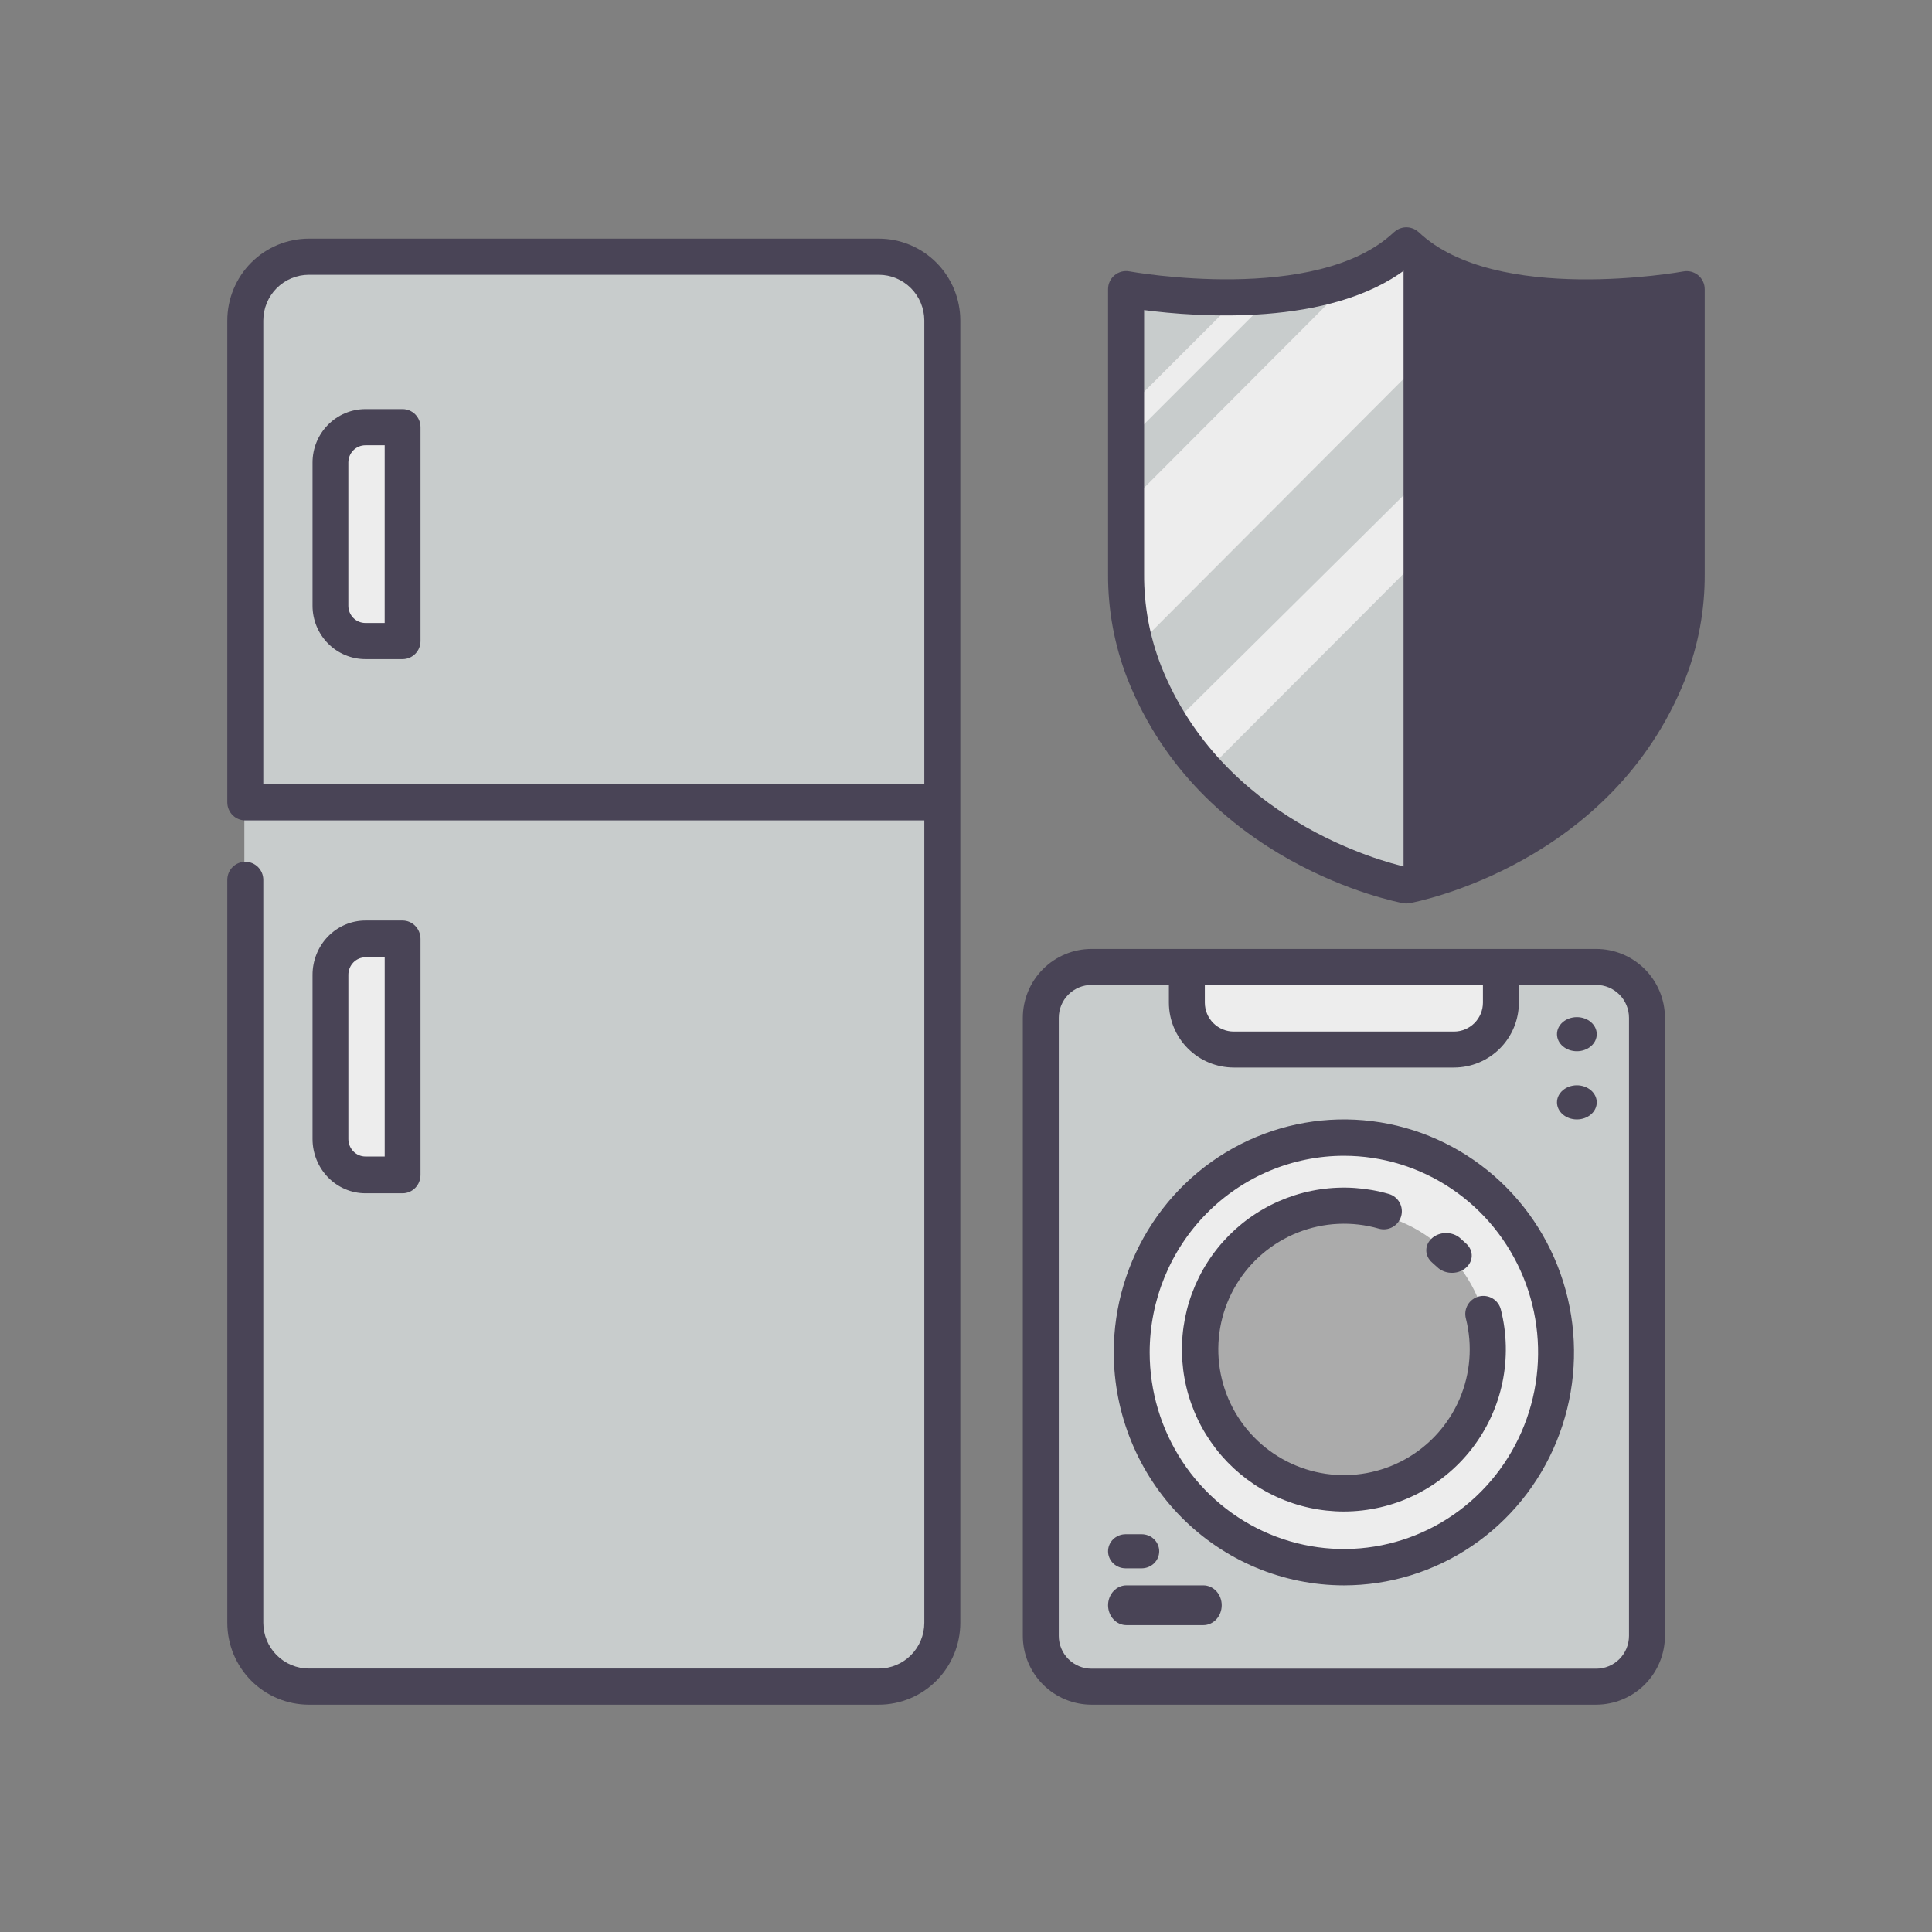
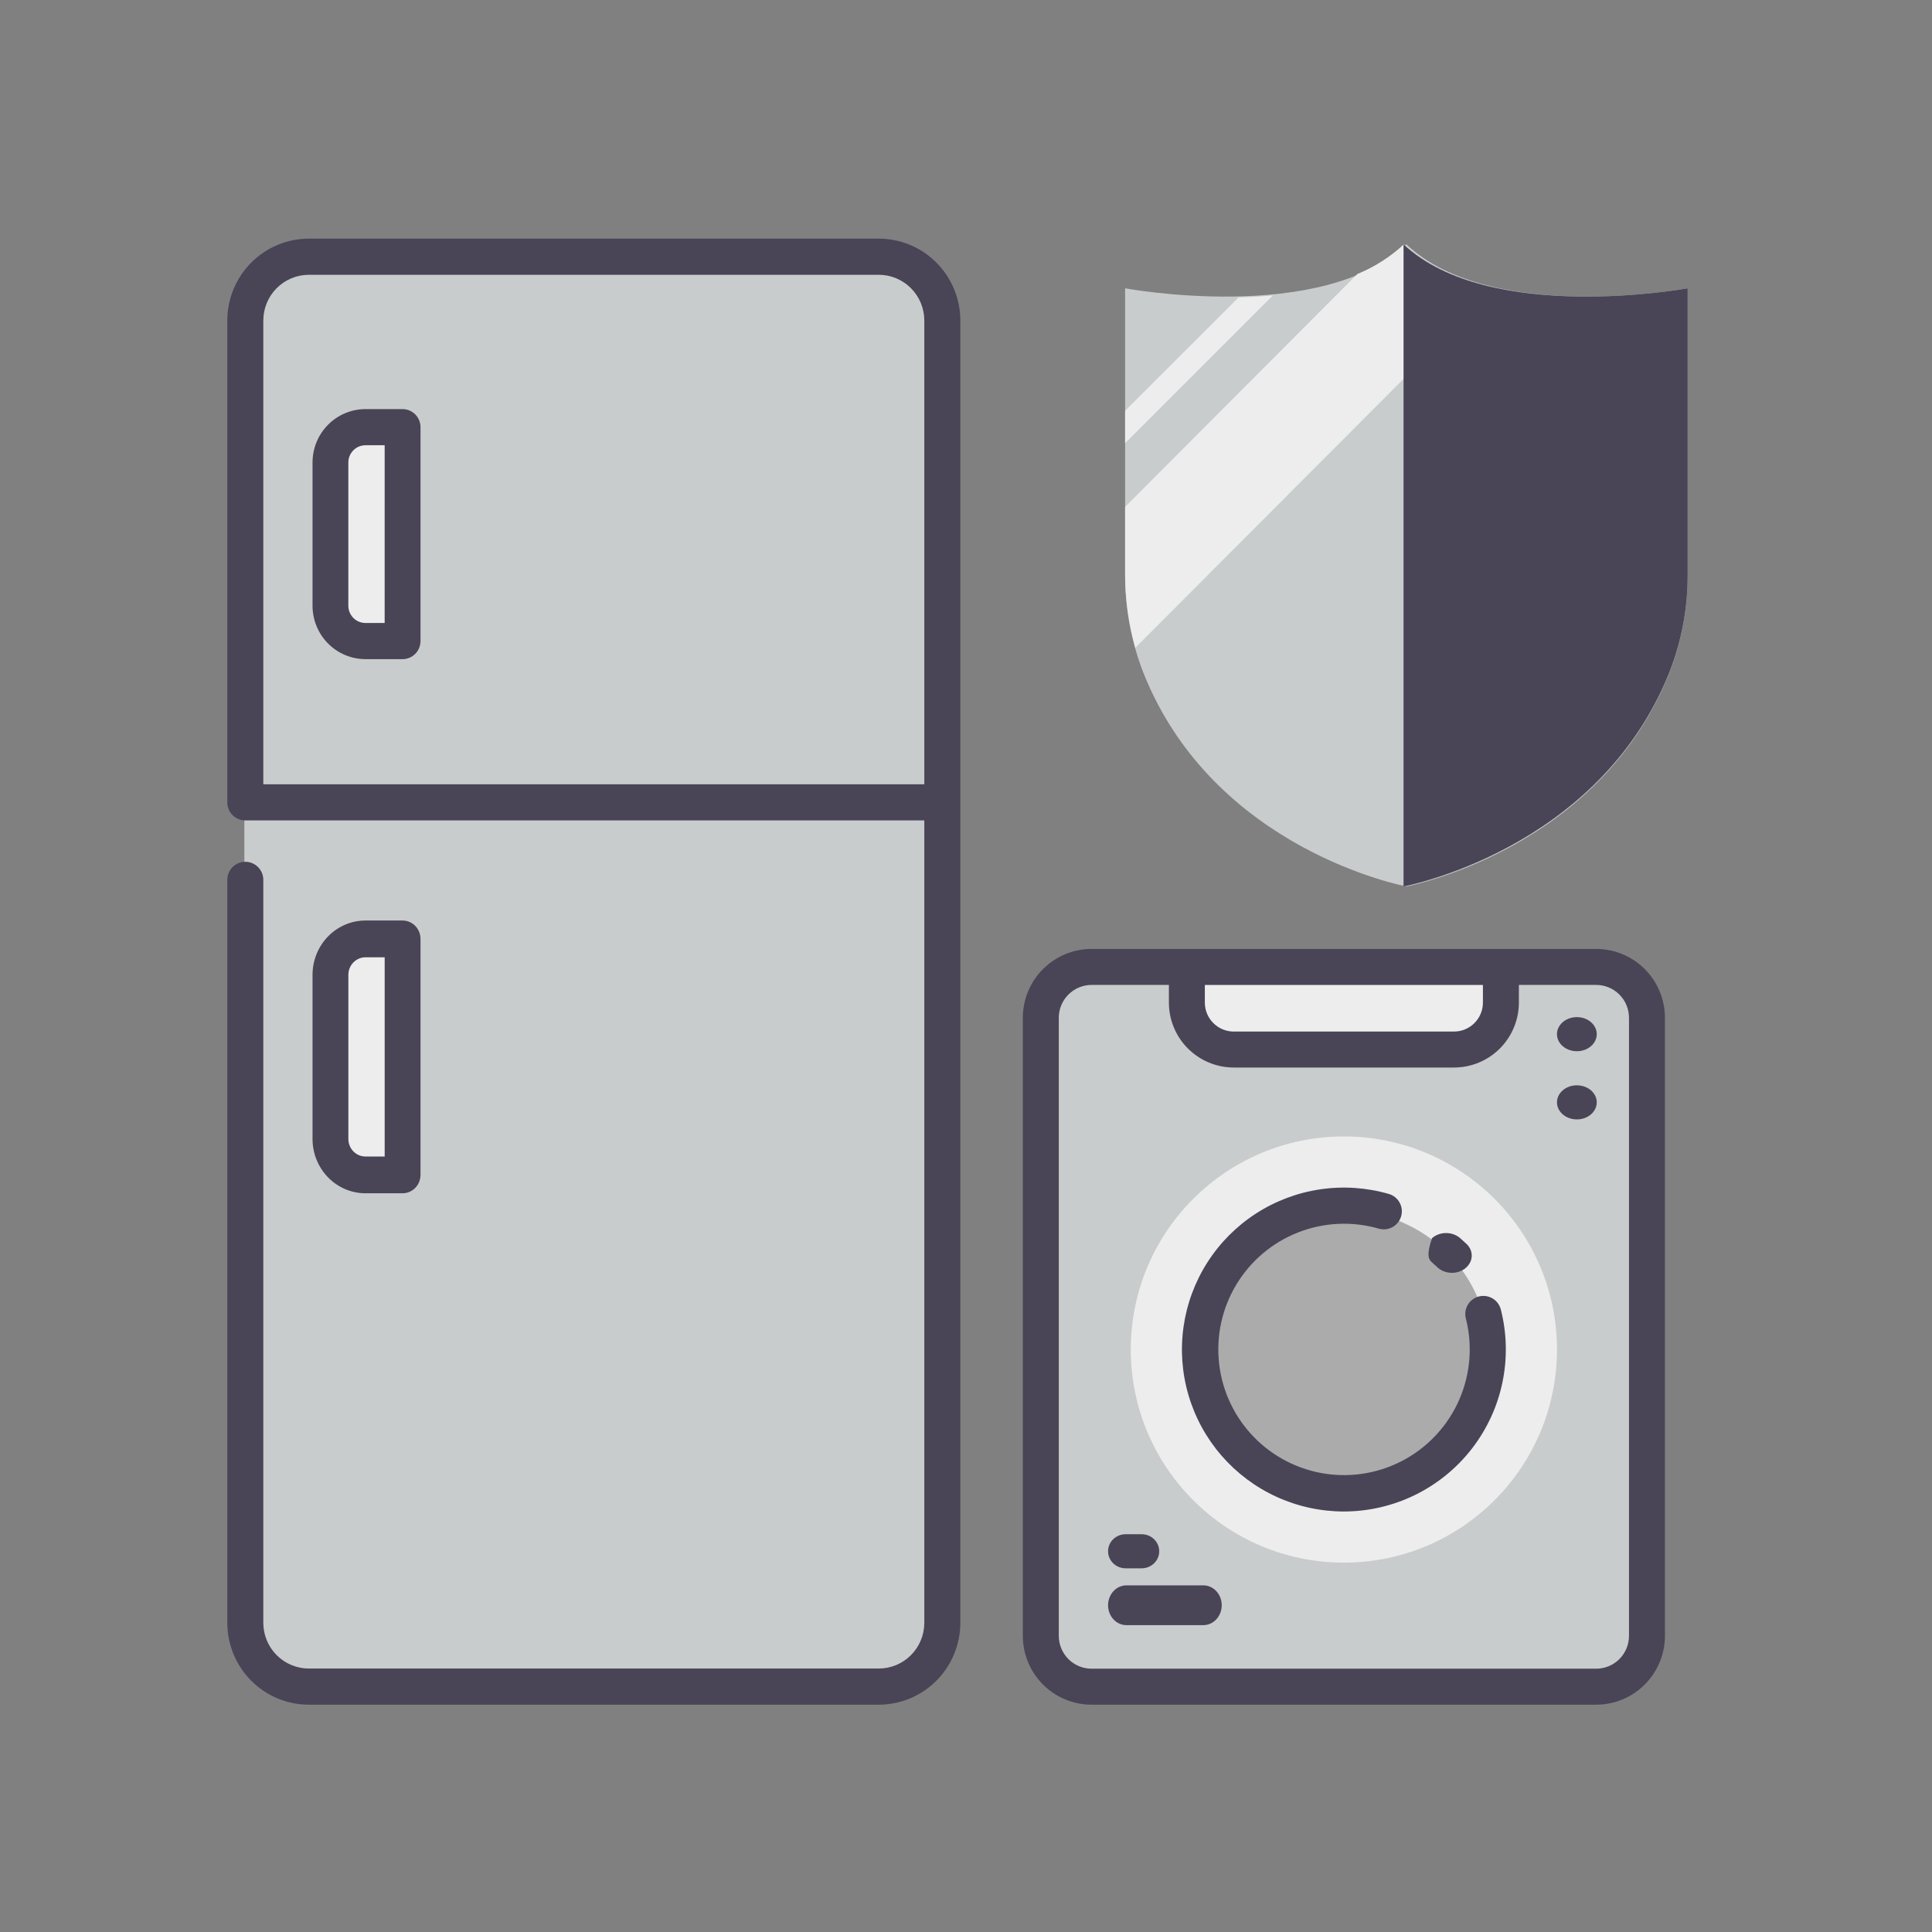
<svg xmlns="http://www.w3.org/2000/svg" width="340" height="340" viewBox="0 0 340 340" fill="none">
  <rect x="0" y="0" width="340" height="340" fill="#808080" stroke="none" />
  <path d="M43.001 140.997H166.001V285.745C166.001 288.729 164.819 291.591 162.717 293.701C160.614 295.812 157.762 296.997 154.789 296.997H54.214C52.741 296.997 51.283 296.706 49.923 296.141C48.562 295.575 47.326 294.747 46.285 293.702C45.244 292.657 44.418 291.416 43.854 290.051C43.291 288.686 43.001 287.223 43.001 285.745V140.997Z" fill="#C8CCCC" />
  <path d="M54.214 45.997H154.789C157.762 45.997 160.614 47.167 162.717 49.249C164.819 51.332 166.001 54.157 166.001 57.102V140.997H43.001V57.102C43.001 55.643 43.291 54.199 43.854 52.852C44.418 51.505 45.244 50.28 46.285 49.249C47.326 48.218 48.562 47.4 49.923 46.842C51.283 46.284 52.741 45.997 54.214 45.997Z" fill="#C8CCCC" />
  <path d="M64.302 74.997H71.001V112.997H64.302C62.631 112.997 61.028 112.337 59.846 111.161C58.665 109.986 58.001 108.392 58.001 106.73V81.267C58 80.444 58.163 79.628 58.48 78.868C58.796 78.107 59.26 77.416 59.846 76.834C60.431 76.251 61.126 75.79 61.89 75.474C62.655 75.159 63.474 74.997 64.302 74.997Z" fill="#EDEDED" />
  <path d="M64.302 165.997H71.001V205.997H64.302C62.631 205.997 61.028 205.356 59.846 204.215C58.665 203.074 58.001 201.527 58.001 199.914V172.082C58.001 171.283 58.163 170.492 58.48 169.754C58.797 169.015 59.261 168.344 59.846 167.779C60.431 167.214 61.126 166.766 61.89 166.46C62.655 166.154 63.474 165.997 64.302 165.997Z" fill="#EDEDED" />
  <path d="M281.041 169.997H191.96C187.012 169.997 183.001 174.012 183.001 178.964V288.03C183.001 292.982 187.012 296.997 191.96 296.997H281.041C285.989 296.997 290.001 292.982 290.001 288.03V178.964C290.001 174.012 285.989 169.997 281.041 169.997Z" fill="#C8CCCC" />
  <path d="M236.501 274.997C257.211 274.997 274.001 258.208 274.001 237.497C274.001 216.786 257.211 199.997 236.501 199.997C215.79 199.997 199.001 216.786 199.001 237.497C199.001 258.208 215.79 274.997 236.501 274.997Z" fill="#EDEDED" />
  <path d="M236.501 262.997C250.584 262.997 262.001 251.804 262.001 237.997C262.001 224.19 250.584 212.997 236.501 212.997C222.417 212.997 211.001 224.19 211.001 237.997C211.001 251.804 222.417 262.997 236.501 262.997Z" fill="#ABABAB" />
  <path d="M209.001 169.997V176.046C209.001 178.154 209.865 180.177 211.404 181.668C212.943 183.159 215.03 183.997 217.207 183.997H255.792C256.87 183.997 257.938 183.792 258.933 183.392C259.929 182.993 260.834 182.407 261.596 181.669C262.359 180.931 262.963 180.054 263.376 179.089C263.788 178.124 264.001 177.09 264.001 176.046V169.997H209.001Z" fill="#EDEDED" />
  <path d="M247.5 42.997C232.528 57.175 198.002 50.737 198.002 50.737V100.976C197.963 106.922 199.05 112.822 201.205 118.365C213.643 149.715 247.5 155.997 247.5 155.997C247.5 155.997 281.358 149.715 293.795 118.365C295.951 112.822 297.038 106.922 297 100.976V50.737C297 50.737 262.474 57.175 247.5 42.997Z" fill="#C8CCCC" />
  <path d="M247.057 42.997C244.663 45.214 241.892 46.983 238.875 48.221L198.001 89.197V100.751C197.986 105.229 198.592 109.687 199.801 113.997L263.001 50.643C256.946 49.321 251.234 46.973 247.057 42.997Z" fill="#EDEDED" />
-   <path d="M206.001 127.81C207.768 130.715 209.79 133.454 212.042 135.997L292.001 55.862V51.997C289.355 52.315 285.782 52.633 281.743 52.737L206.001 127.81Z" fill="#EDEDED" />
  <path d="M293.763 118.363C295.941 112.819 297.039 106.92 297 100.974V50.737C297 50.737 262.125 57.175 247.001 42.997V155.997C247.001 155.997 281.2 149.711 293.763 118.363Z" fill="#494456" />
  <path d="M198.001 77.997L224.001 51.997C221.951 52.194 219.918 52.305 217.944 52.352L198.001 72.294V77.997Z" fill="#EDEDED" />
  <path d="M54.352 299.997H154.651C158.455 299.993 162.103 298.474 164.793 295.773C167.483 293.073 168.996 289.411 169.001 285.592V56.403C168.997 52.584 167.483 48.922 164.793 46.221C162.103 43.521 158.455 42.002 154.651 41.997H54.352C50.547 42.001 46.899 43.52 44.209 46.221C41.518 48.922 40.005 52.584 40.001 56.403V141.198C40.001 142.042 40.335 142.851 40.929 143.447C41.523 144.044 42.329 144.379 43.169 144.379H162.664V285.592C162.661 287.725 161.817 289.769 160.314 291.277C158.812 292.785 156.775 293.634 154.651 293.636H54.352C52.227 293.634 50.19 292.786 48.688 291.278C47.185 289.77 46.34 287.725 46.338 285.592V154.841C46.338 153.997 46.004 153.188 45.41 152.592C44.815 151.995 44.01 151.66 43.169 151.66C42.329 151.66 41.523 151.995 40.929 152.592C40.335 153.188 40.001 153.997 40.001 154.841V285.592C40.005 289.411 41.519 293.073 44.209 295.773C46.899 298.474 50.547 299.993 54.352 299.997ZM46.338 138.018V56.403C46.34 54.27 47.185 52.225 48.687 50.717C50.19 49.209 52.227 48.361 54.352 48.358H154.651C156.775 48.361 158.812 49.209 160.314 50.717C161.817 52.225 162.661 54.27 162.664 56.403V138.018H46.338Z" fill="#494456" />
  <path d="M70.845 71.997H64.304C61.837 72.001 59.472 72.991 57.728 74.752C55.984 76.512 55.003 78.898 55.001 81.388V106.608C55.004 109.097 55.985 111.484 57.73 113.244C59.474 115.004 61.84 115.994 64.307 115.997H70.848C71.684 115.997 72.486 115.662 73.077 115.066C73.669 114.469 74.001 113.66 74.001 112.817V75.177C74.001 74.759 73.919 74.346 73.76 73.96C73.602 73.573 73.369 73.223 73.076 72.927C72.783 72.632 72.435 72.398 72.053 72.238C71.67 72.079 71.26 71.997 70.845 71.997ZM67.693 109.634H64.304C63.508 109.633 62.745 109.314 62.183 108.746C61.62 108.178 61.303 107.409 61.302 106.606V81.388C61.303 80.584 61.62 79.813 62.183 79.245C62.746 78.677 63.511 78.358 64.307 78.358H67.696L67.693 109.634Z" fill="#494456" />
  <path d="M70.848 209.997C71.684 209.997 72.486 209.656 73.077 209.049C73.669 208.443 74.001 207.62 74.001 206.761V165.233C74.001 164.375 73.669 163.552 73.077 162.945C72.486 162.338 71.684 161.997 70.848 161.997H64.306C61.838 162.001 59.473 163.008 57.729 164.799C55.984 166.59 55.003 169.018 55.001 171.55V200.446C55.004 202.978 55.985 205.406 57.73 207.196C59.475 208.987 61.841 209.994 64.309 209.997H70.848ZM61.306 200.446V171.55C61.307 170.733 61.624 169.95 62.187 169.373C62.75 168.795 63.513 168.471 64.309 168.47H67.698V203.526H64.309C63.513 203.525 62.75 203.2 62.187 202.623C61.624 202.045 61.307 201.262 61.306 200.446Z" fill="#494456" />
  <path d="M280.904 299.995C284.111 299.992 287.186 298.714 289.454 296.444C291.722 294.173 292.998 291.094 293.001 287.883V179.109C292.998 175.898 291.722 172.819 289.454 170.548C287.186 168.277 284.111 167 280.904 166.997H192.098C188.89 167 185.815 168.277 183.547 170.548C181.279 172.819 180.004 175.898 180.001 179.109V287.885C180.004 291.096 181.279 294.175 183.547 296.446C185.815 298.717 188.89 299.994 192.098 299.997L280.904 299.995ZM260.97 173.333V176.446C260.968 177.795 260.432 179.089 259.479 180.043C258.526 180.997 257.234 181.534 255.886 181.536H217.114C215.767 181.534 214.475 180.997 213.522 180.043C212.57 179.089 212.034 177.795 212.032 176.446V173.333H260.97ZM186.328 287.883V179.109C186.329 177.577 186.938 176.107 188.02 175.024C189.102 173.94 190.57 173.331 192.1 173.33H205.707V176.444C205.71 179.472 206.913 182.376 209.052 184.517C211.191 186.658 214.091 187.863 217.115 187.866H255.887C258.912 187.863 261.812 186.658 263.95 184.517C266.089 182.376 267.292 179.472 267.296 176.444V173.33H280.905C282.435 173.331 283.902 173.941 284.984 175.024C286.067 176.108 286.675 177.577 286.676 179.109V287.885C286.675 289.417 286.067 290.887 284.985 291.97C283.903 293.054 282.435 293.663 280.905 293.664H192.098C190.567 293.663 189.1 293.054 188.018 291.97C186.936 290.887 186.328 289.417 186.328 287.885V287.883Z" fill="#494456" />
-   <path d="M236.5 278.997C244.51 278.997 252.34 276.593 259.001 272.088C265.661 267.583 270.852 261.179 273.918 253.688C276.983 246.196 277.785 237.952 276.223 229.999C274.66 222.046 270.803 214.74 265.139 209.006C259.475 203.272 252.258 199.367 244.402 197.785C236.546 196.203 228.403 197.015 221.002 200.118C213.602 203.221 207.277 208.476 202.826 215.219C198.376 221.961 196.001 229.888 196.001 237.997C196.013 248.867 200.284 259.288 207.876 266.975C215.468 274.661 225.763 278.985 236.5 278.997ZM236.5 203.398C243.26 203.398 249.868 205.427 255.488 209.229C261.109 213.031 265.49 218.434 268.077 224.757C270.664 231.079 271.341 238.036 270.022 244.748C268.703 251.46 265.448 257.625 260.668 262.464C255.888 267.302 249.798 270.598 243.168 271.933C236.538 273.268 229.666 272.583 223.421 269.964C217.176 267.345 211.838 262.91 208.083 257.22C204.327 251.53 202.323 244.84 202.323 237.997C202.334 228.824 205.938 220.03 212.345 213.544C218.752 207.058 227.439 203.409 236.5 203.398Z" fill="#494456" />
  <path d="M236.5 265.997C240.841 265.993 245.123 264.999 249.021 263.091C252.919 261.182 256.33 258.409 258.994 254.983C261.659 251.557 263.506 247.569 264.395 243.321C265.285 239.073 265.193 234.679 264.127 230.472C264.027 230.065 263.847 229.683 263.598 229.346C263.349 229.009 263.036 228.725 262.676 228.51C262.317 228.294 261.919 228.152 261.504 228.091C261.09 228.031 260.668 228.052 260.262 228.155C259.856 228.258 259.474 228.441 259.139 228.692C258.804 228.943 258.521 229.257 258.308 229.618C258.095 229.979 257.955 230.378 257.897 230.792C257.839 231.207 257.863 231.629 257.969 232.035C259.168 236.759 258.773 241.748 256.845 246.225C254.917 250.702 251.564 254.417 247.307 256.793C243.05 259.168 238.127 260.071 233.304 259.362C228.481 258.652 224.027 256.369 220.635 252.868C217.243 249.367 215.102 244.844 214.546 240.001C213.989 235.158 215.048 230.268 217.558 226.089C220.068 221.91 223.888 218.676 228.424 216.892C232.961 215.107 237.96 214.87 242.645 216.219C243.455 216.452 244.324 216.354 245.061 215.946C245.799 215.539 246.344 214.855 246.577 214.046C246.811 213.236 246.713 212.367 246.305 211.629C245.898 210.892 245.214 210.347 244.404 210.114C240.484 208.983 236.367 208.707 232.331 209.304C228.295 209.902 224.434 211.358 221.009 213.576C217.585 215.794 214.676 218.721 212.481 222.159C210.285 225.597 208.853 229.467 208.282 233.506C207.71 237.546 208.013 241.661 209.169 245.573C210.325 249.485 212.308 253.104 214.983 256.184C217.658 259.264 220.964 261.734 224.676 263.427C228.388 265.12 232.42 265.997 236.5 265.997Z" fill="#494456" />
-   <path d="M252.893 222.963C253.199 223.266 253.572 223.514 253.989 223.691C254.406 223.868 254.86 223.97 255.323 223.992C255.787 224.015 256.251 223.956 256.688 223.82C257.125 223.684 257.526 223.474 257.868 223.201C258.211 222.929 258.487 222.599 258.681 222.232C258.875 221.865 258.983 221.468 258.999 221.065C259.014 220.661 258.937 220.259 258.771 219.881C258.606 219.504 258.355 219.159 258.035 218.867C257.679 218.527 257.312 218.196 256.936 217.872C256.278 217.307 255.389 216.992 254.464 216.997C253.54 217.002 252.655 217.327 252.006 217.9C251.356 218.472 250.995 219.246 251.001 220.051C251.007 220.856 251.38 221.625 252.038 222.191C252.331 222.439 252.616 222.696 252.893 222.963Z" fill="#494456" />
+   <path d="M252.893 222.963C253.199 223.266 253.572 223.514 253.989 223.691C254.406 223.868 254.86 223.97 255.323 223.992C255.787 224.015 256.251 223.956 256.688 223.82C257.125 223.684 257.526 223.474 257.868 223.201C258.211 222.929 258.487 222.599 258.681 222.232C258.875 221.865 258.983 221.468 258.999 221.065C259.014 220.661 258.937 220.259 258.771 219.881C258.606 219.504 258.355 219.159 258.035 218.867C257.679 218.527 257.312 218.196 256.936 217.872C256.278 217.307 255.389 216.992 254.464 216.997C253.54 217.002 252.655 217.327 252.006 217.9C251.007 220.856 251.38 221.625 252.038 222.191C252.331 222.439 252.616 222.696 252.893 222.963Z" fill="#494456" />
  <path d="M198.226 285.997H211.776C212.631 285.997 213.451 285.628 214.056 284.972C214.661 284.316 215.001 283.425 215.001 282.497C215.001 281.569 214.661 280.679 214.056 280.022C213.451 279.366 212.631 278.997 211.776 278.997H198.226C197.37 278.997 196.55 279.366 195.945 280.022C195.341 280.679 195.001 281.569 195.001 282.497C195.001 283.425 195.341 284.316 195.945 284.972C196.55 285.628 197.37 285.997 198.226 285.997Z" fill="#494456" />
  <path d="M198.094 275.997H200.91C201.73 275.997 202.516 275.681 203.096 275.118C203.675 274.556 204.001 273.793 204.001 272.997C204.001 272.201 203.675 271.438 203.096 270.876C202.516 270.313 201.73 269.997 200.91 269.997H198.091C197.272 269.997 196.485 270.313 195.906 270.876C195.326 271.438 195.001 272.201 195.001 272.997C195.001 273.793 195.326 274.556 195.906 275.118C196.485 275.681 197.272 275.997 198.091 275.997H198.094Z" fill="#494456" />
-   <path d="M300 50.88C300 50.415 299.897 49.956 299.699 49.535C299.501 49.114 299.213 48.742 298.855 48.445C298.496 48.148 298.077 47.934 297.626 47.817C297.175 47.7 296.704 47.683 296.247 47.769C295.919 47.83 263.248 53.718 249.685 40.867C249.625 40.81 249.556 40.77 249.494 40.719C249.414 40.651 249.33 40.583 249.242 40.525C249.153 40.467 249.06 40.414 248.965 40.367C248.875 40.32 248.787 40.271 248.695 40.233C248.602 40.195 248.492 40.165 248.39 40.135C248.288 40.105 248.205 40.078 248.11 40.056C248.014 40.033 247.9 40.027 247.792 40.017C247.685 40.007 247.6 39.997 247.503 39.997C247.406 39.997 247.295 40.008 247.191 40.018C247.087 40.029 246.995 40.036 246.898 40.054C246.801 40.072 246.697 40.105 246.596 40.133C246.495 40.161 246.405 40.188 246.312 40.225C246.214 40.267 246.119 40.314 246.026 40.366C245.935 40.411 245.847 40.46 245.761 40.514C245.672 40.575 245.587 40.642 245.505 40.712C245.443 40.762 245.375 40.802 245.317 40.857C231.753 53.709 199.083 47.819 198.755 47.759C198.297 47.674 197.826 47.69 197.375 47.807C196.925 47.924 196.505 48.139 196.147 48.436C195.789 48.733 195.5 49.105 195.302 49.525C195.105 49.946 195.002 50.405 195.002 50.87V100.973C194.958 107.3 196.117 113.579 198.417 119.475C211.308 151.987 245.472 158.676 246.92 158.944H246.928C247.115 158.979 247.305 158.997 247.496 158.997H247.504C247.694 158.997 247.884 158.979 248.072 158.944H248.079C249.528 158.676 283.692 151.987 296.583 119.475C298.884 113.579 300.043 107.3 300 100.973V50.88ZM293.657 100.973C293.7 106.503 292.692 111.991 290.687 117.147C279.973 144.168 251.878 151.593 247.497 152.593C243.103 151.597 215.06 144.242 204.315 117.144C202.31 111.988 201.302 106.5 201.345 100.969V54.569C210.493 55.77 233.968 57.593 247.501 47.298C261.033 57.591 284.509 55.768 293.657 54.569V100.973Z" fill="#494456" />
  <path d="M277.501 184.997C279.434 184.997 281.001 183.654 281.001 181.997C281.001 180.34 279.434 178.997 277.501 178.997C275.568 178.997 274.001 180.34 274.001 181.997C274.001 183.654 275.568 184.997 277.501 184.997Z" fill="#494456" />
  <path d="M277.501 196.997C279.434 196.997 281.001 195.654 281.001 193.997C281.001 192.34 279.434 190.997 277.501 190.997C275.568 190.997 274.001 192.34 274.001 193.997C274.001 195.654 275.568 196.997 277.501 196.997Z" fill="#494456" />
</svg>